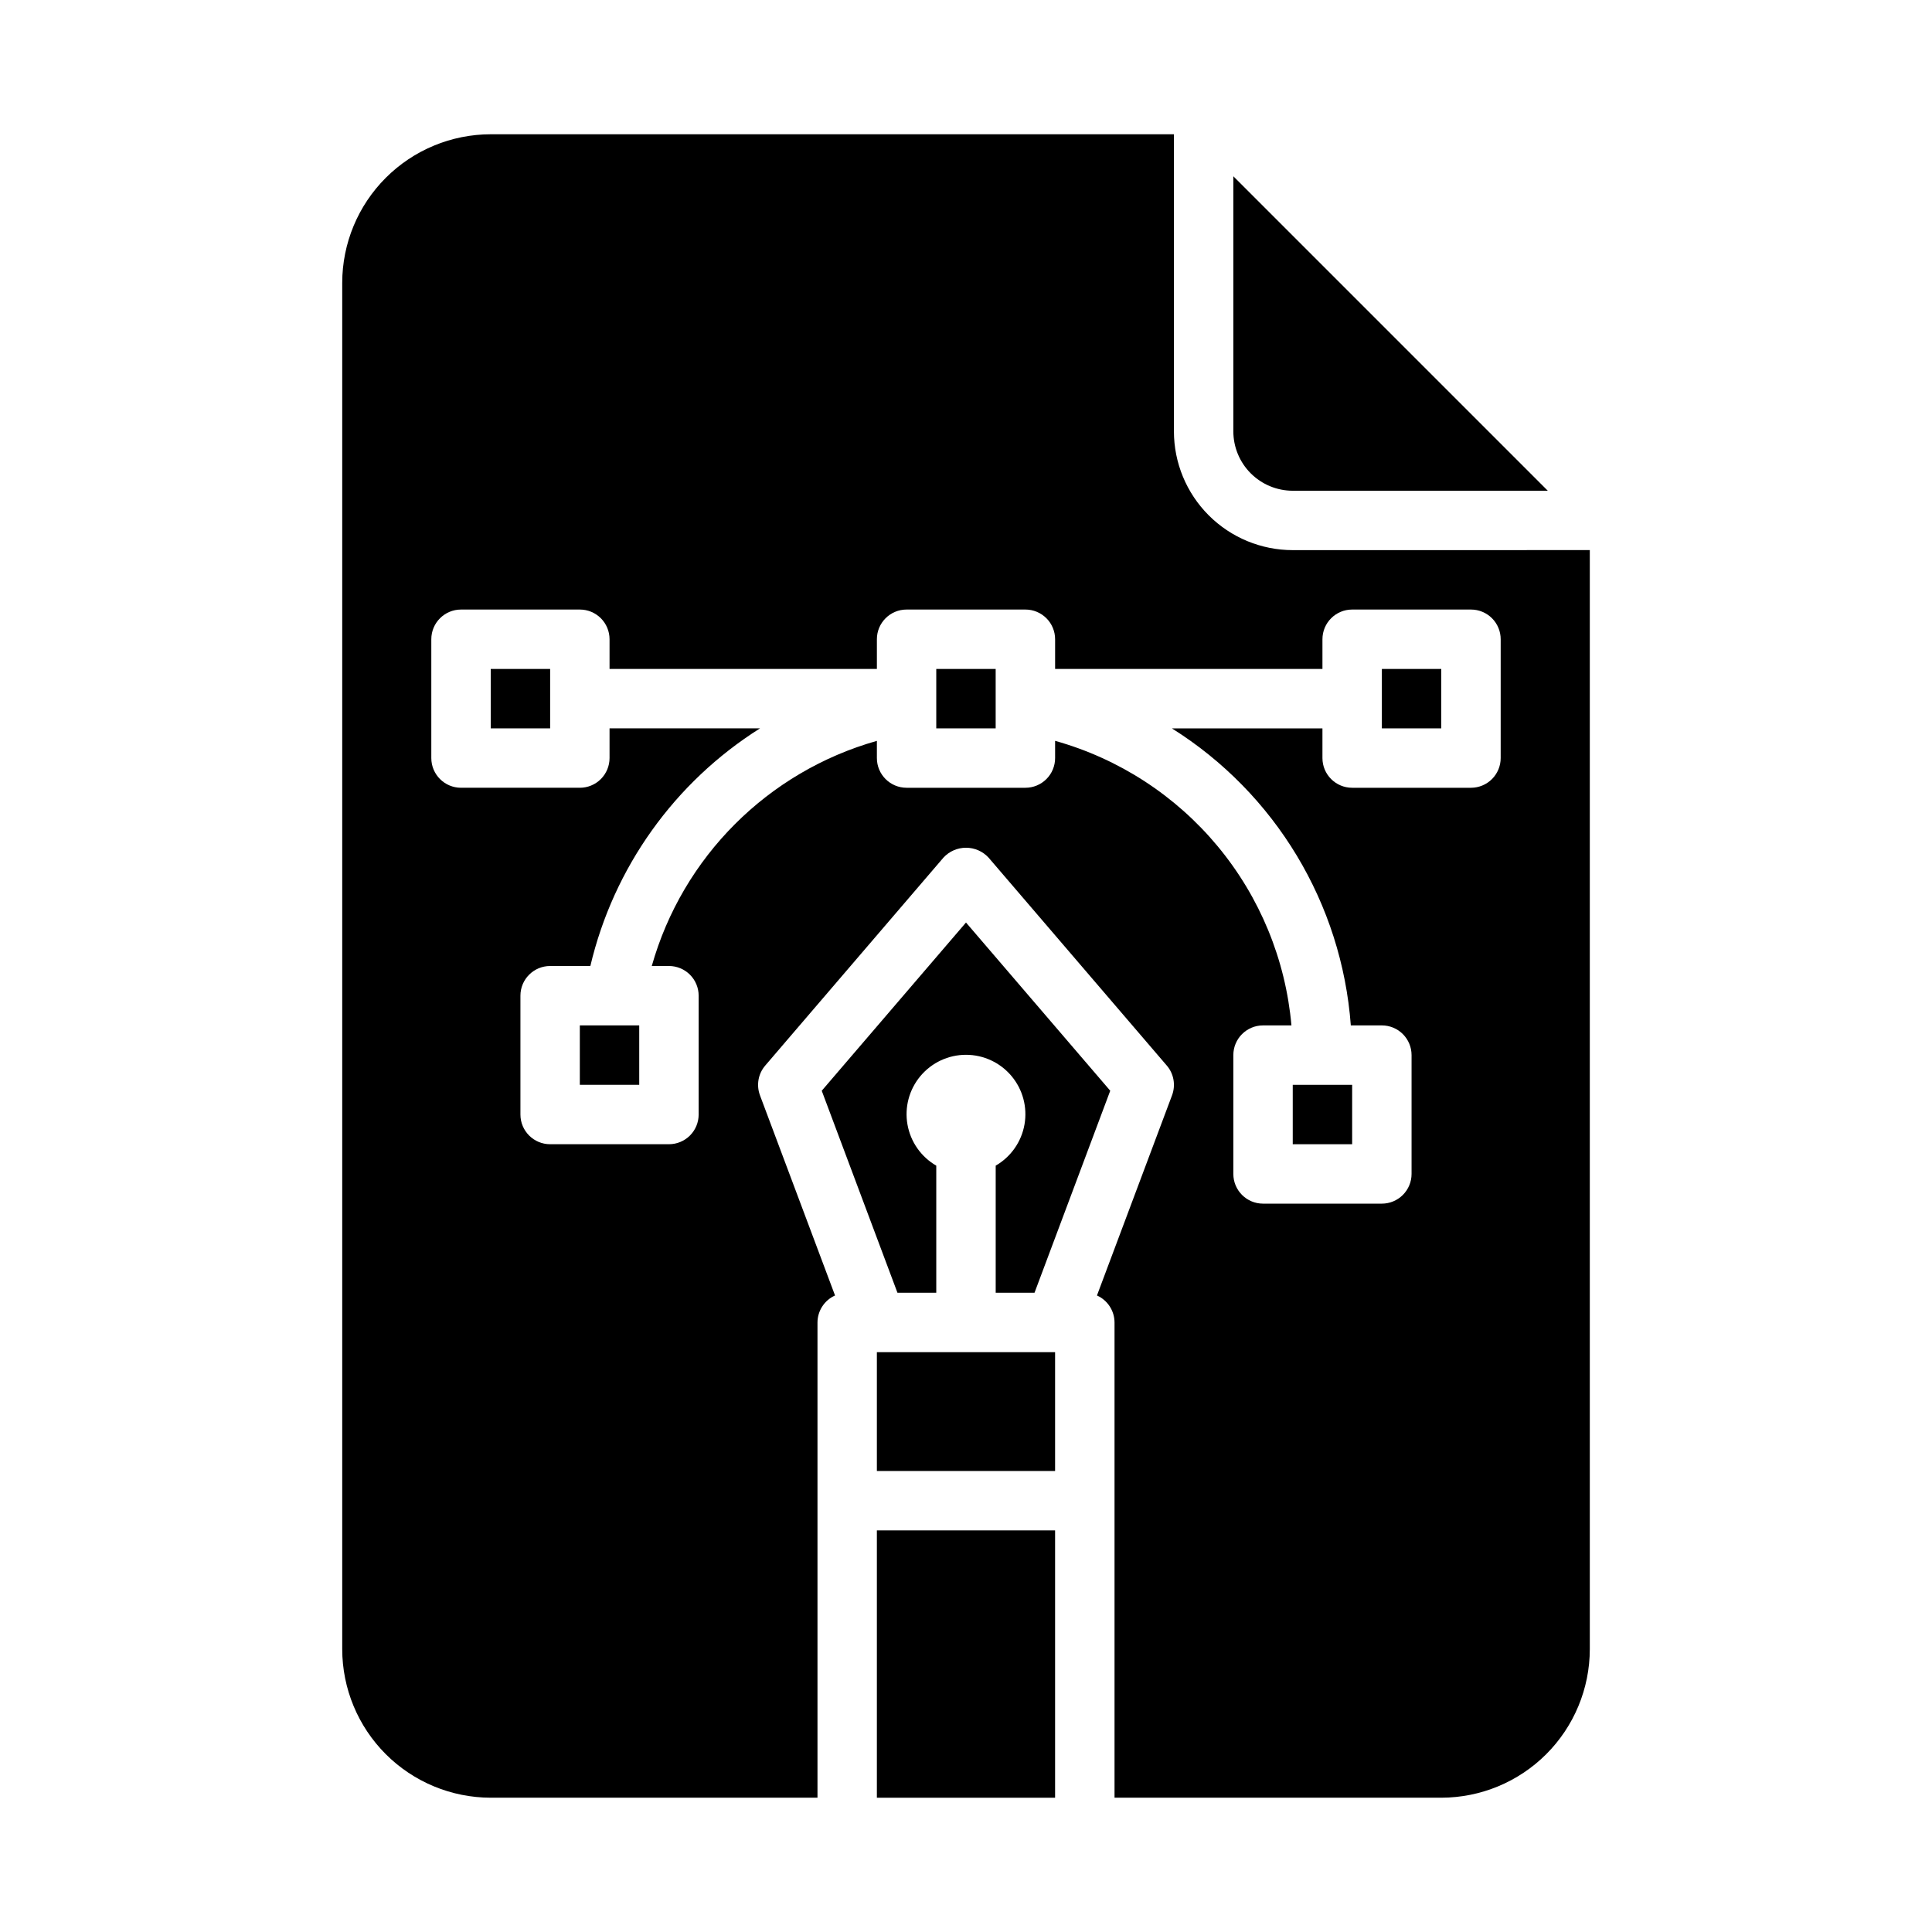
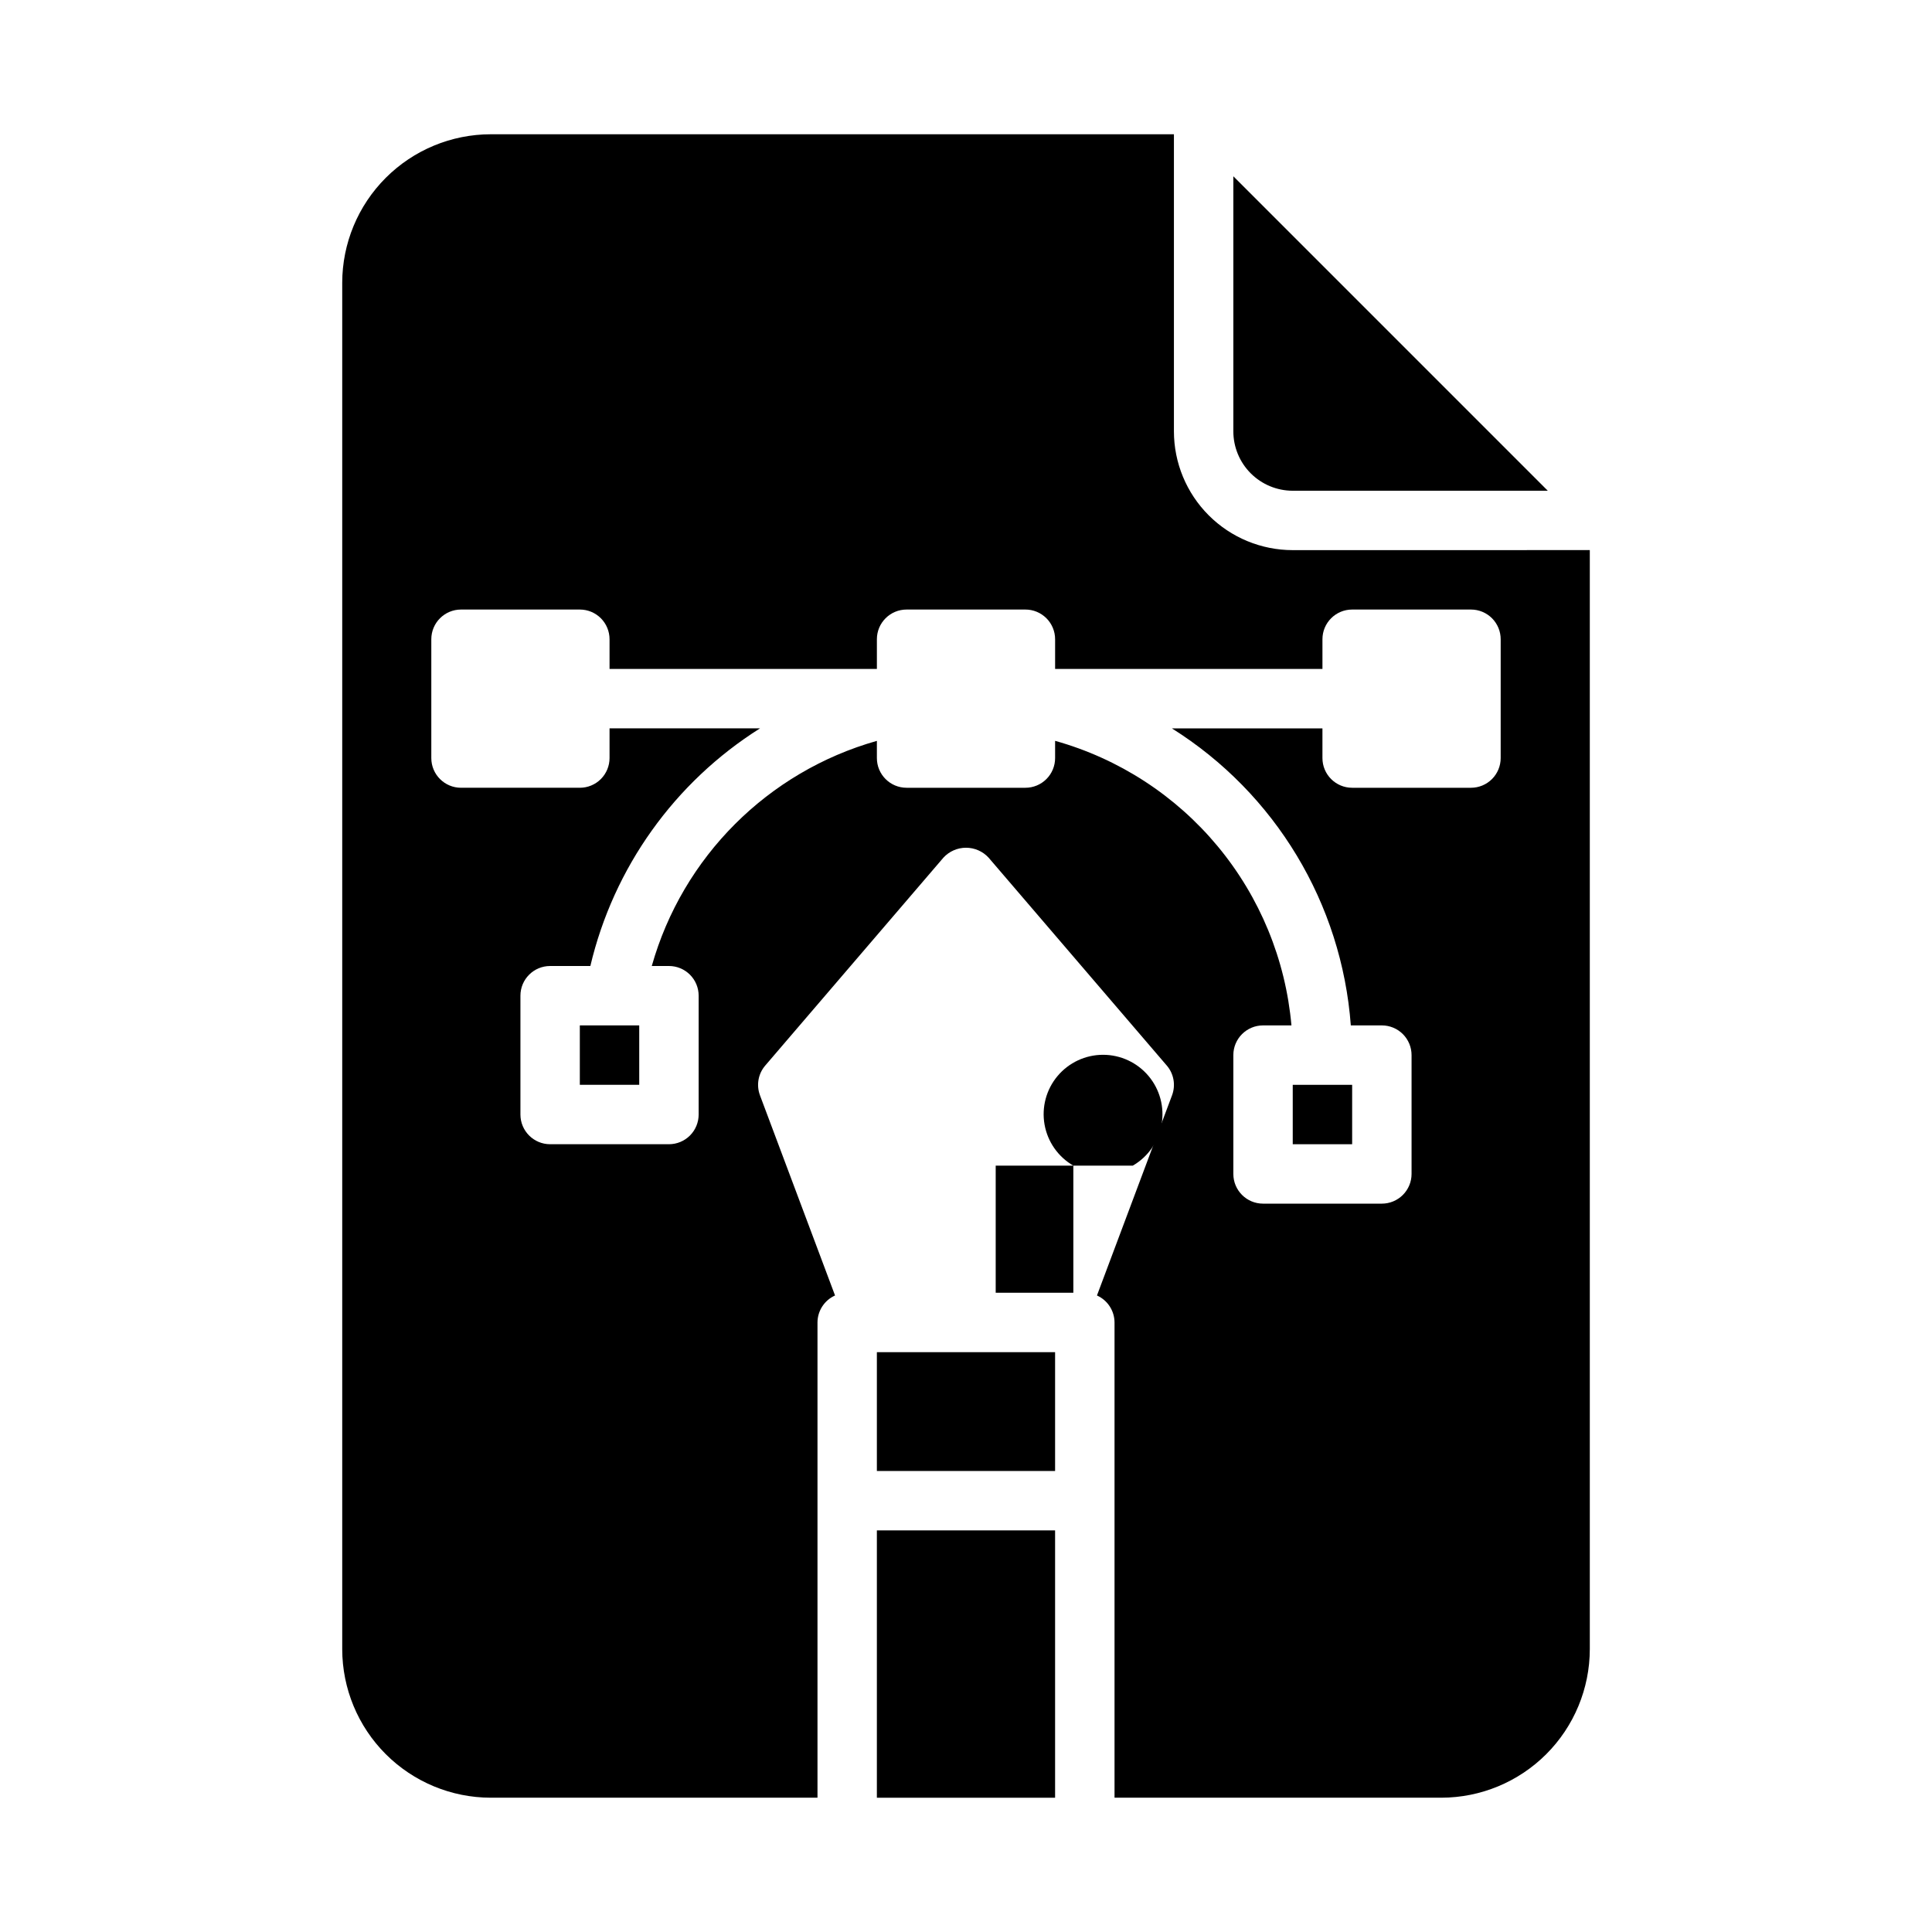
<svg xmlns="http://www.w3.org/2000/svg" fill="#000000" width="800px" height="800px" version="1.1" viewBox="144 144 512 512">
  <g>
    <path d="m376.38 502.34h47.23v31.488h-47.23z" />
    <path d="m297.66 415.74h15.742v15.742h-15.742z" />
-     <path d="m407.87 452.91v33.676h10.289l20.066-53.531-38.227-44.578-38.227 44.582 20.062 53.527h10.289v-33.676c-4.027-2.328-6.824-6.316-7.633-10.902-0.809-4.582 0.453-9.289 3.445-12.852 2.992-3.566 7.406-5.625 12.062-5.625 4.652 0 9.066 2.059 12.059 5.625 2.992 3.562 4.254 8.27 3.445 12.852-0.809 4.586-3.602 8.574-7.633 10.902z" />
+     <path d="m407.87 452.91v33.676h10.289h10.289v-33.676c-4.027-2.328-6.824-6.316-7.633-10.902-0.809-4.582 0.453-9.289 3.445-12.852 2.992-3.566 7.406-5.625 12.062-5.625 4.652 0 9.066 2.059 12.059 5.625 2.992 3.562 4.254 8.27 3.445 12.852-0.809 4.586-3.602 8.574-7.633 10.902z" />
    <path d="m376.38 549.57h47.23v70.848h-47.23z" />
    <path d="m486.59 274.05h67.59l-83.332-83.336v67.59c0 4.176 1.656 8.18 4.609 11.133s6.957 4.613 11.133 4.613z" />
-     <path d="m274.05 321.28h15.742v15.742h-15.742z" />
-     <path d="m510.21 321.28h15.742v15.742h-15.742z" />
    <path d="m486.59 289.79c-8.352 0-16.359-3.316-22.266-9.223-5.902-5.902-9.223-13.914-9.223-22.266v-78.719h-181.05c-10.438 0.012-20.441 4.164-27.82 11.543-7.379 7.379-11.527 17.383-11.539 27.816v362.11c0.012 10.434 4.16 20.441 11.539 27.82 7.379 7.375 17.383 11.527 27.82 11.539h86.59v-125.95c0.016-3.086 1.836-5.883 4.652-7.144l-19.902-53.066h0.004c-1-2.684-0.465-5.699 1.402-7.871l47.23-55.105c1.539-1.668 3.707-2.617 5.977-2.617s4.434 0.949 5.973 2.617l47.23 55.105h0.004c1.863 2.172 2.398 5.188 1.398 7.871l-19.902 53.066h0.004c2.816 1.262 4.637 4.059 4.652 7.144v125.95h86.59c10.438-0.012 20.441-4.164 27.82-11.539 7.379-7.379 11.527-17.387 11.543-27.82v-291.27zm55.105 55.105c0 2.086-0.828 4.09-2.305 5.566-1.477 1.477-3.481 2.305-5.566 2.305h-31.488c-4.348 0-7.875-3.523-7.875-7.871v-7.871h-39.902c27.422 17.211 45.027 46.434 47.422 78.719h8.227c2.086 0 4.09 0.828 5.566 2.305 1.477 1.477 2.305 3.481 2.305 5.566v31.488c0 2.09-0.828 4.09-2.305 5.566-1.477 1.477-3.481 2.309-5.566 2.309h-31.488c-4.348 0-7.871-3.527-7.871-7.875v-31.488c0-4.348 3.523-7.871 7.871-7.871h7.527c-1.543-17.445-8.363-34.004-19.551-47.477s-26.215-23.219-43.082-27.938v4.566c0 2.086-0.828 4.09-2.305 5.566-1.477 1.477-3.477 2.305-5.566 2.305h-31.488c-4.348 0-7.871-3.523-7.871-7.871v-4.559c-28.902 8.172-51.488 30.762-59.656 59.664h4.551c2.09 0 4.09 0.828 5.566 2.305 1.477 1.477 2.305 3.477 2.305 5.566v31.488c0 2.086-0.828 4.09-2.305 5.566-1.477 1.477-3.477 2.305-5.566 2.305h-31.488c-4.348 0-7.871-3.523-7.871-7.871v-31.488c0-4.348 3.523-7.871 7.871-7.871h10.66c6.152-26.074 22.301-48.691 44.965-62.977h-39.879v7.871c0 2.086-0.832 4.09-2.305 5.566-1.477 1.477-3.481 2.305-5.566 2.305h-31.488c-4.348 0-7.875-3.523-7.875-7.871v-31.488c0-4.348 3.527-7.871 7.875-7.871h31.488c2.086 0 4.09 0.828 5.566 2.305 1.473 1.477 2.305 3.481 2.305 5.566v7.871h70.848v-7.871c0-4.348 3.523-7.871 7.871-7.871h31.488c2.09 0 4.09 0.828 5.566 2.305 1.477 1.477 2.305 3.481 2.305 5.566v7.871h70.848v-7.871c0-4.348 3.527-7.871 7.875-7.871h31.488c2.086 0 4.09 0.828 5.566 2.305 1.477 1.477 2.305 3.481 2.305 5.566z" />
    <path d="m486.59 431.49h15.742v15.742h-15.742z" />
-     <path d="m392.12 321.28h15.742v15.742h-15.742z" />
  </g>
</svg>